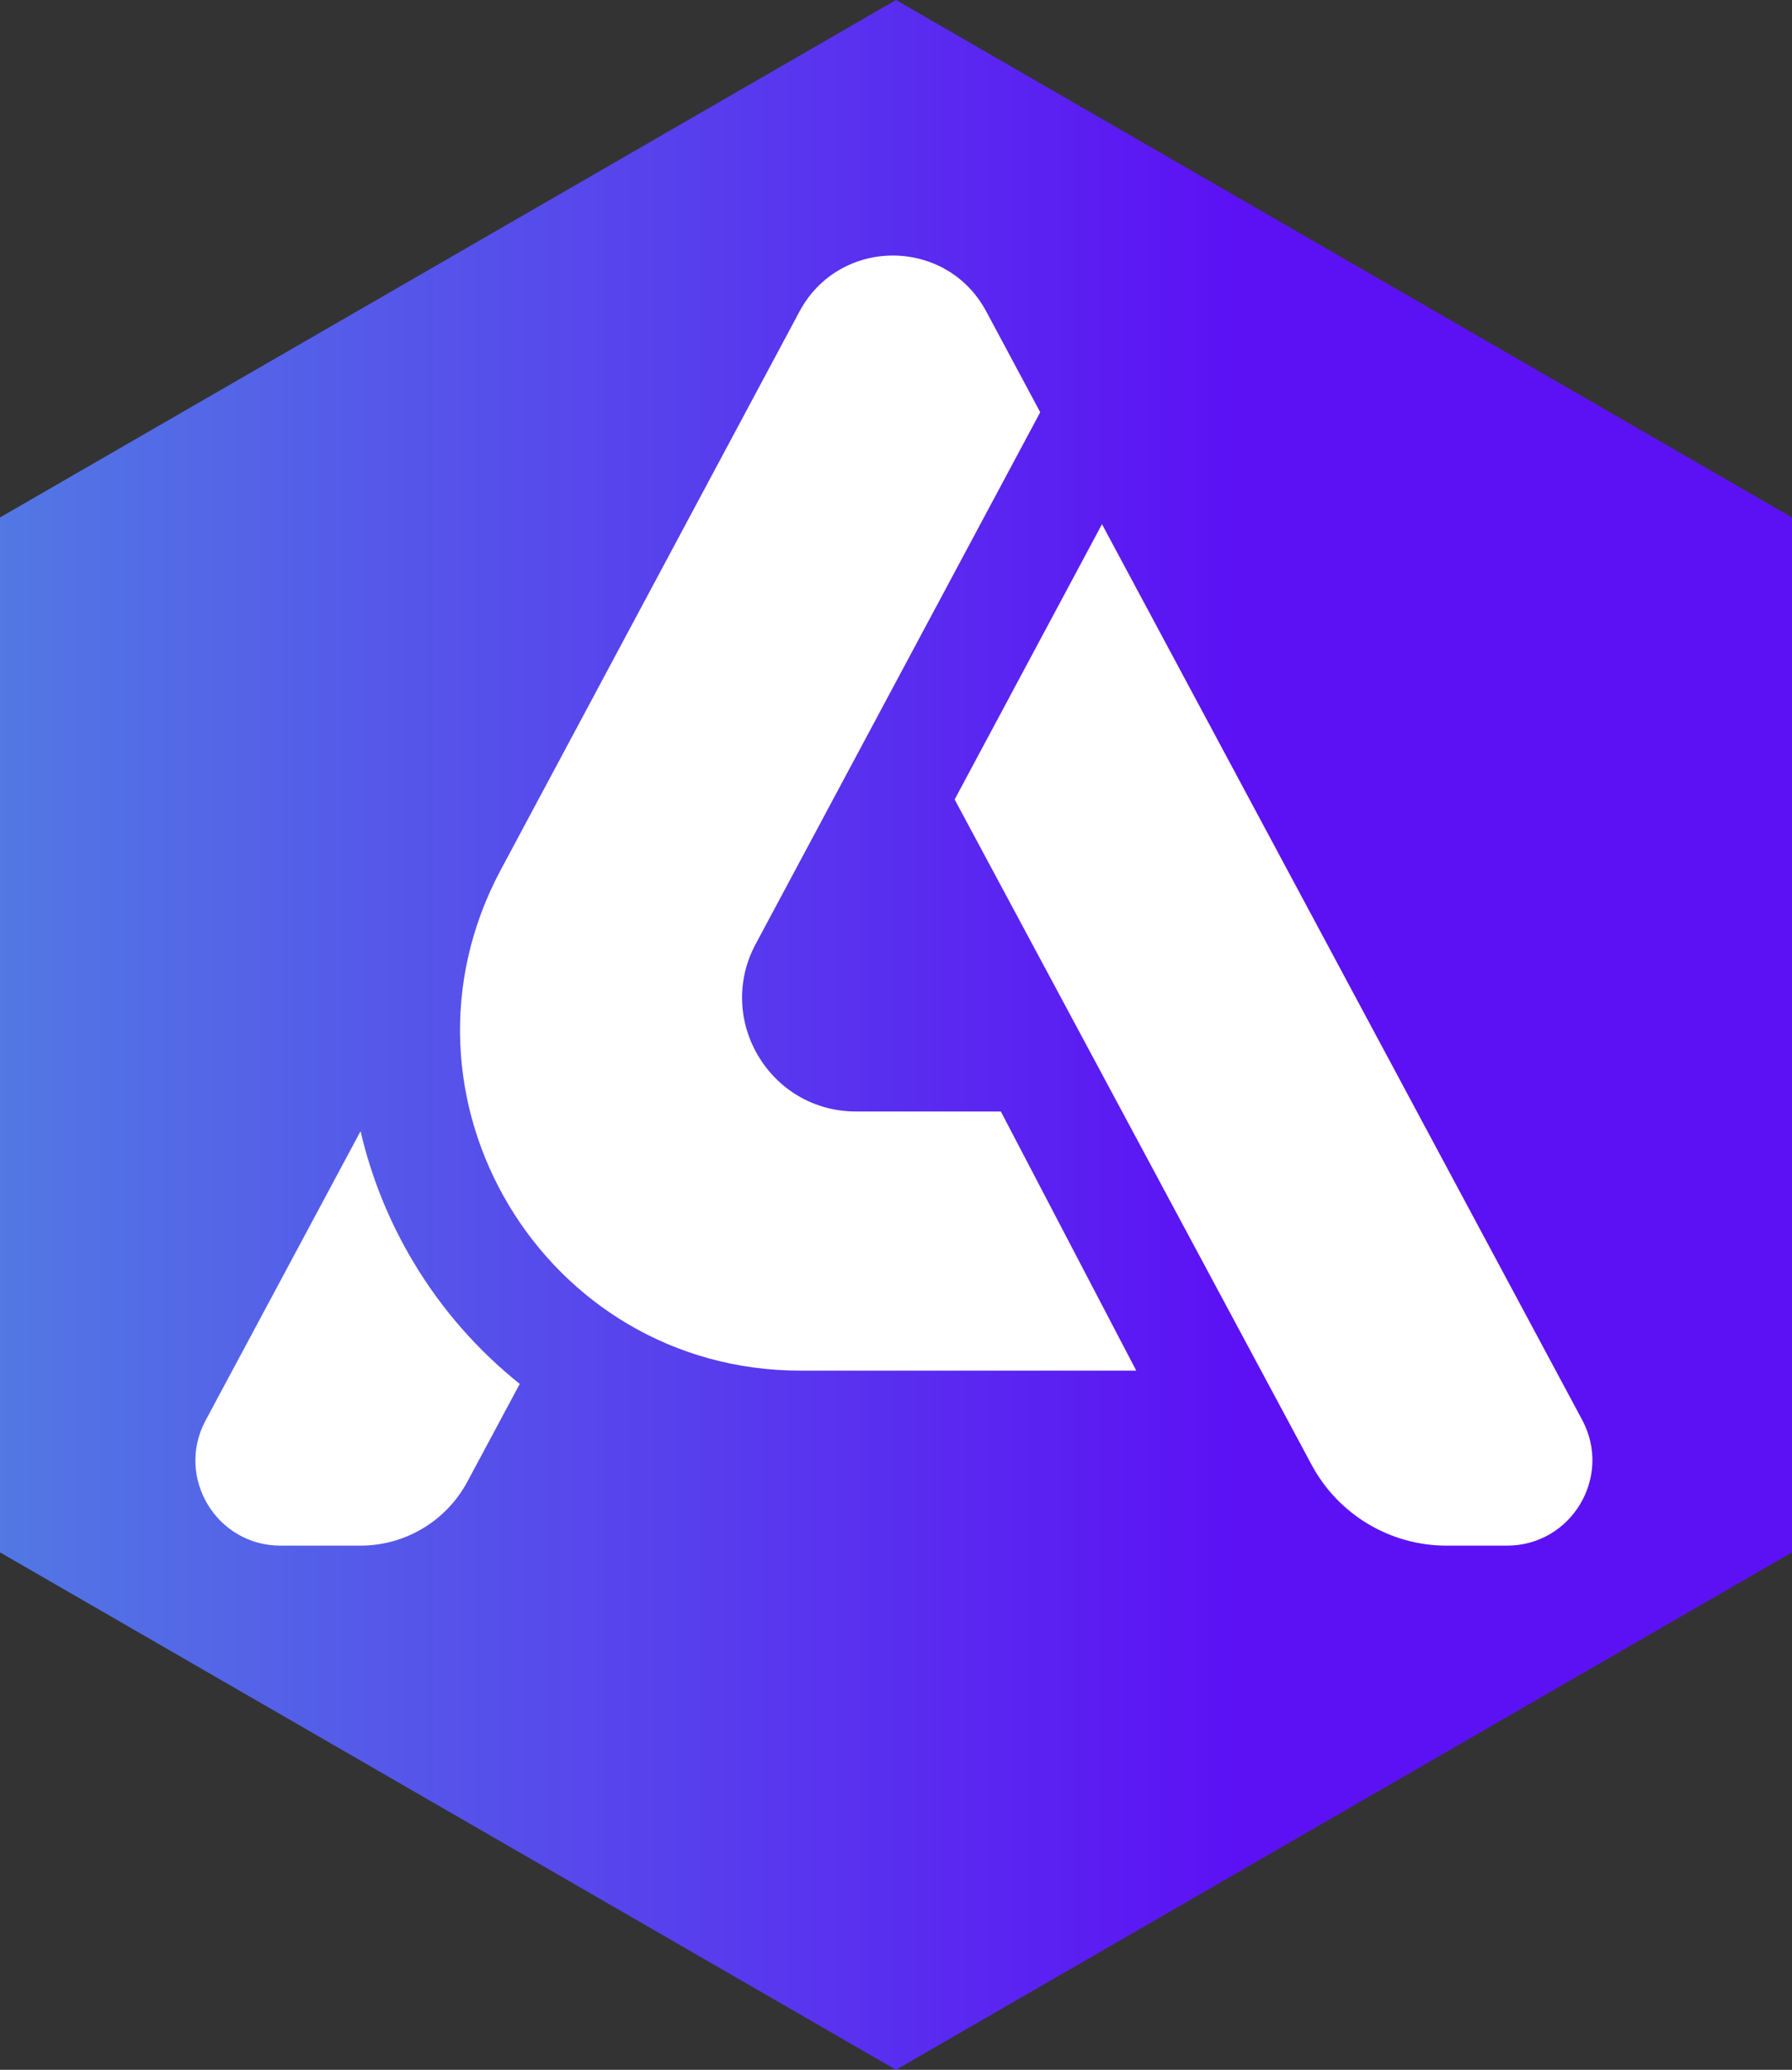
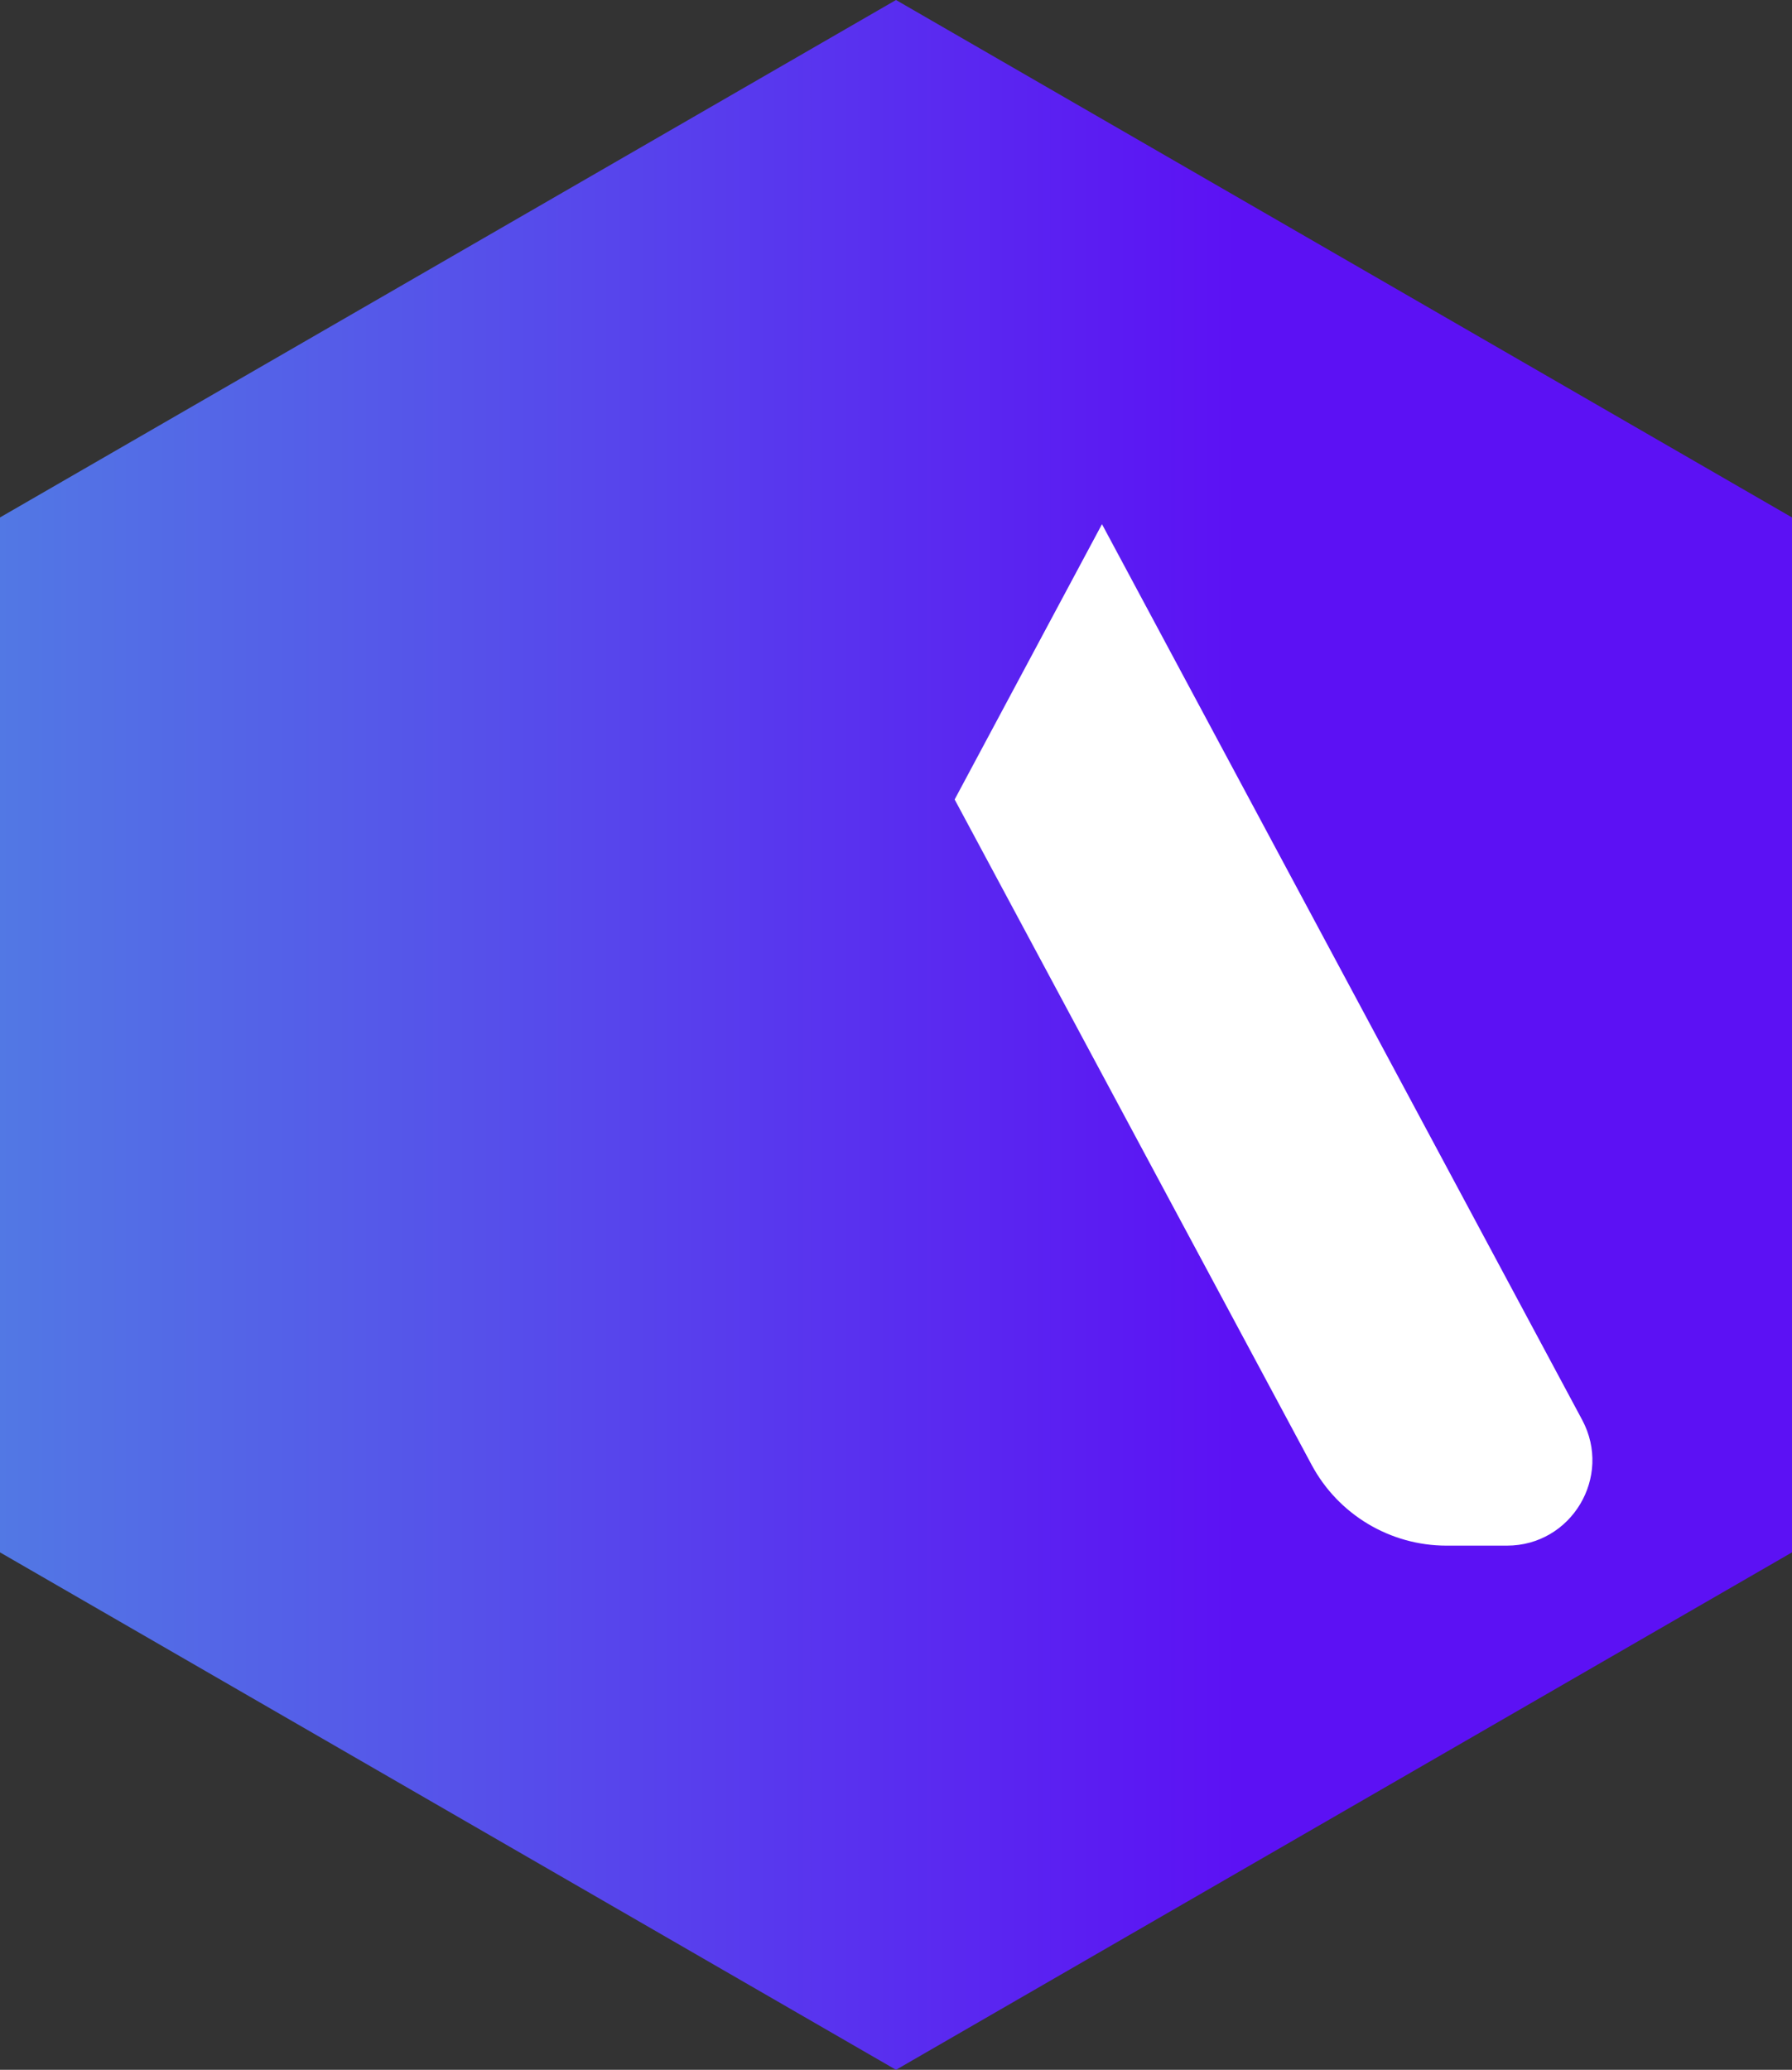
<svg xmlns="http://www.w3.org/2000/svg" id="Capa_1" data-name="Capa 1" viewBox="0 0 2542.94 2936.33">
  <rect x="0" y="0" width="2542.94" height="2936.33" fill="#333333" stroke="none" />
  <defs>
    <style>
      .cls-1 {
        fill: #fff;
      }

      .cls-1, .cls-2 {
        stroke-width: 0px;
      }

      .cls-2 {
        fill: url(#Degradado_sin_nombre_9);
      }
    </style>
    <linearGradient id="Degradado_sin_nombre_9" data-name="Degradado sin nombre 9" x1="0" y1="1468.16" x2="2542.94" y2="1468.16" gradientUnits="userSpaceOnUse">
      <stop offset="0" stop-color="#5278e4" />
      <stop offset=".69" stop-color="#5c11f4" />
    </linearGradient>
  </defs>
  <polygon class="cls-2" points="2542.94 2202.25 2542.94 734.08 1271.47 0 0 734.08 0 2202.25 1271.47 2936.33 2542.94 2202.25" />
  <g>
    <path class="cls-1" d="m1563.78,743.62l-209.08,390.55,506.63,944.02c37.85,70.52,111.4,114.52,191.43,114.52h85.65c91.58,0,150.04-97.69,106.76-178.4l-681.4-1270.69Z" />
-     <path class="cls-1" d="m1214.64,1576.79c-121.95,0-199.85-130.05-142.3-237.56l403.78-754.39-76.52-142.93c-56.67-105.85-208.44-105.84-265.09.02l-423.96,792.2c-172.05,321.49,60.87,710.32,425.5,710.32h476.38l-192.18-367.64h-205.61Z" />
-     <path class="cls-1" d="m586.89,1790.8c-35.32-58.96-60.3-121.71-75.24-186.06l-219.91,410.34c-43.07,80.37,15.15,177.62,106.33,177.62h113.48c63.45,0,121.75-34.9,151.72-90.82l74.3-138.62c-58.95-47.09-110.23-104.93-150.68-172.47Z" />
  </g>
</svg>